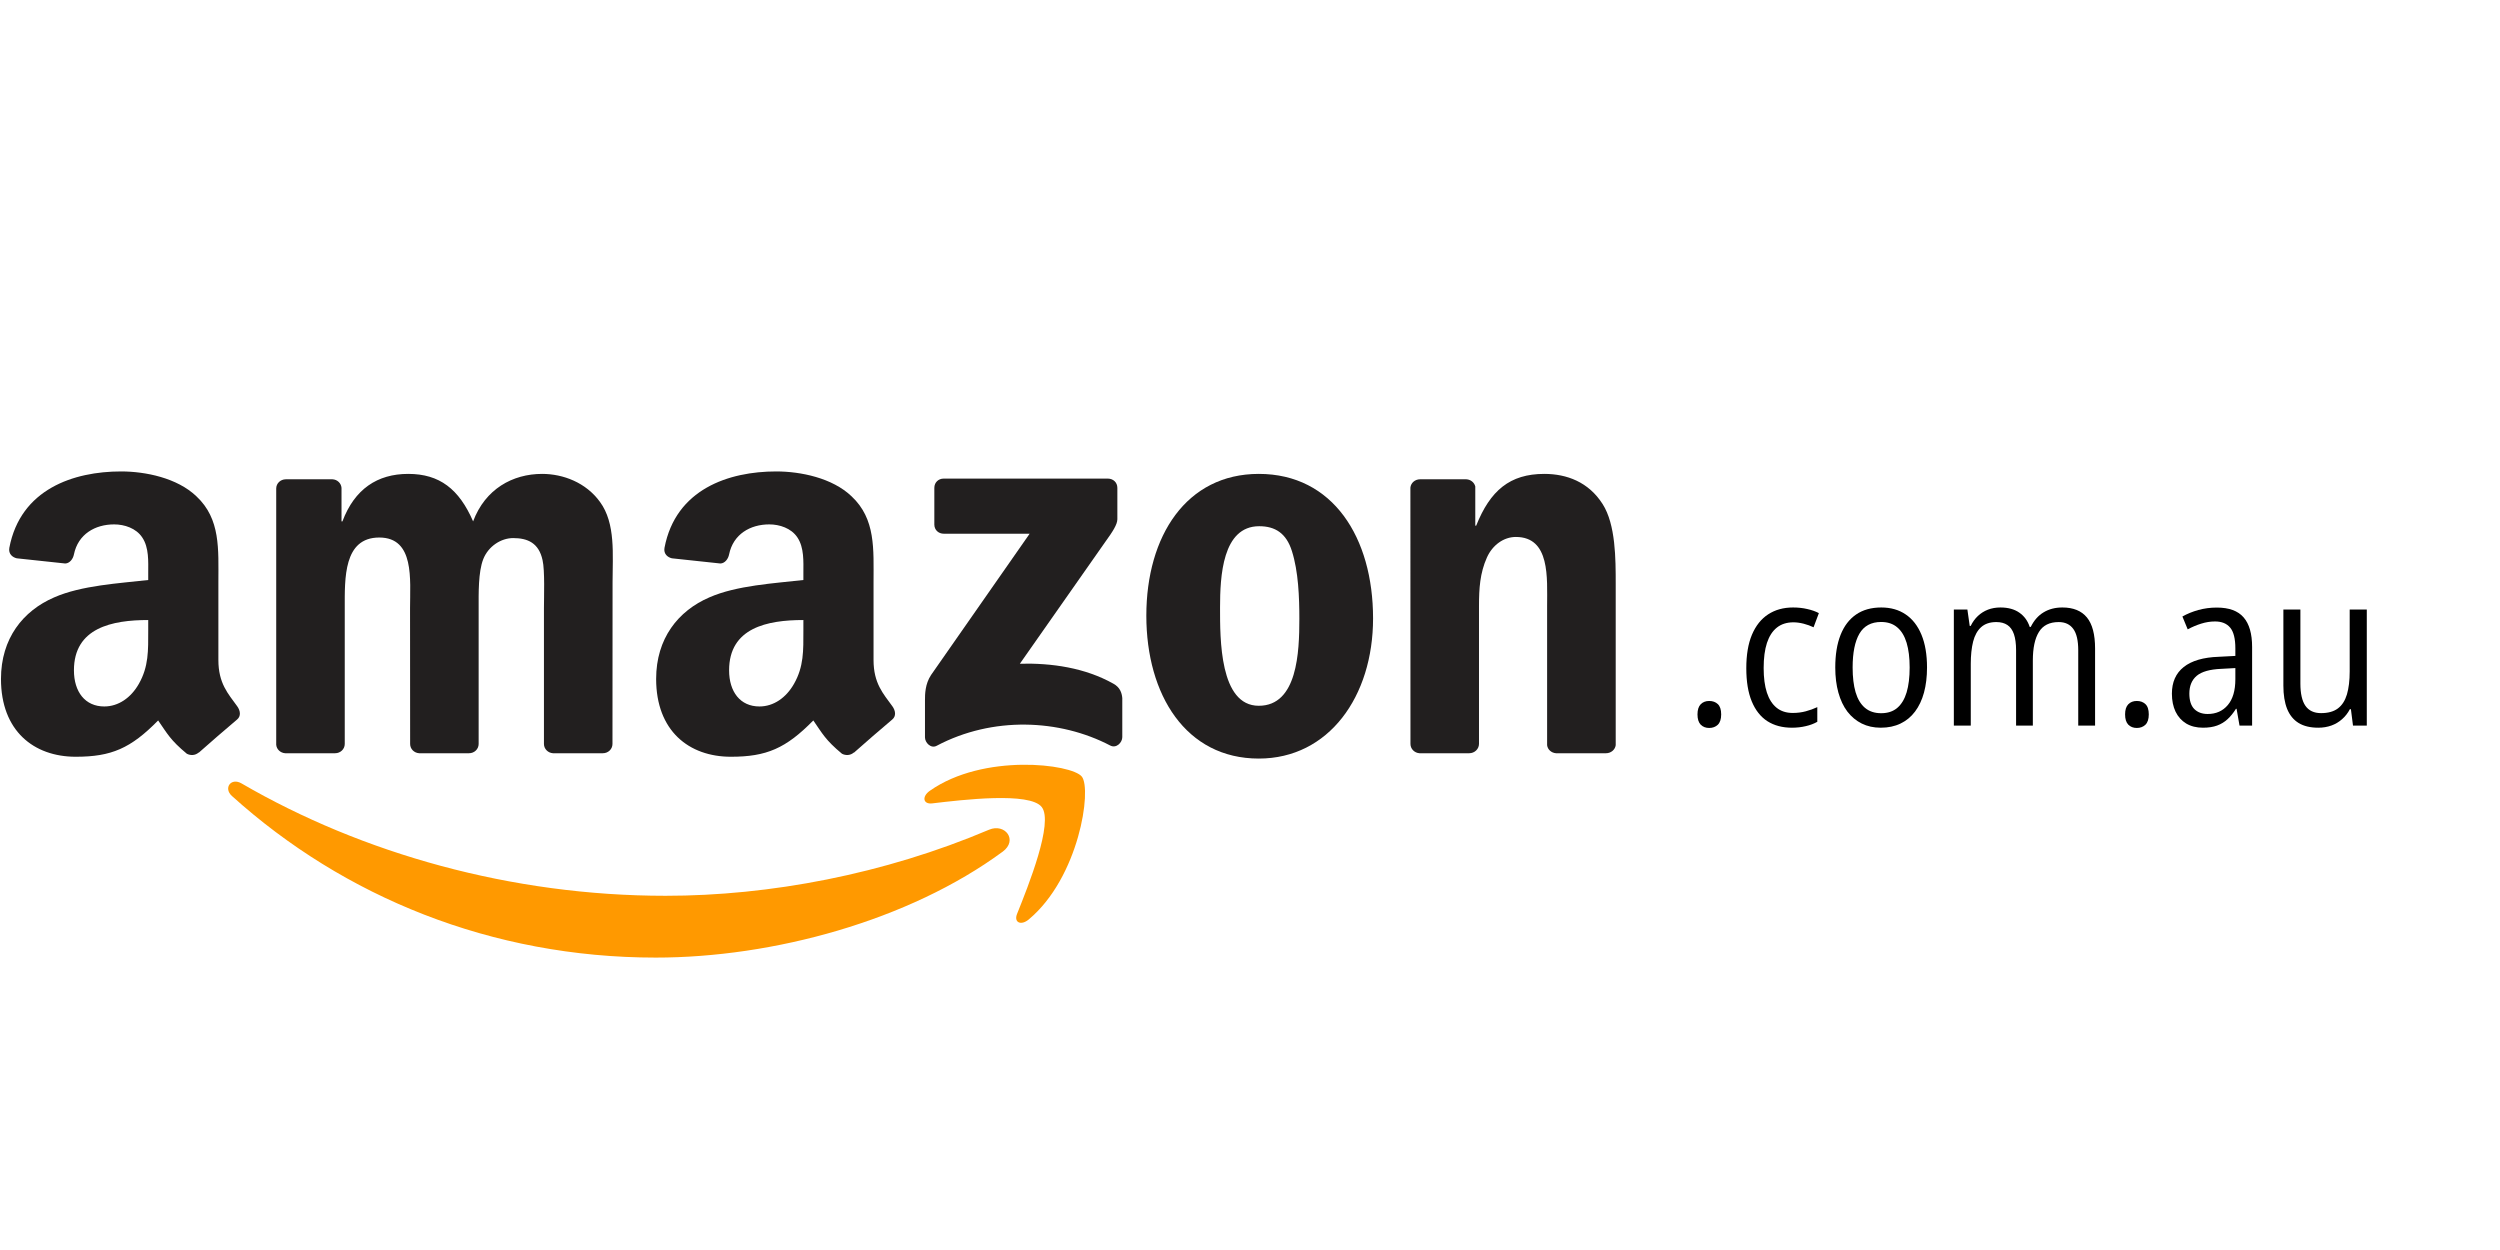
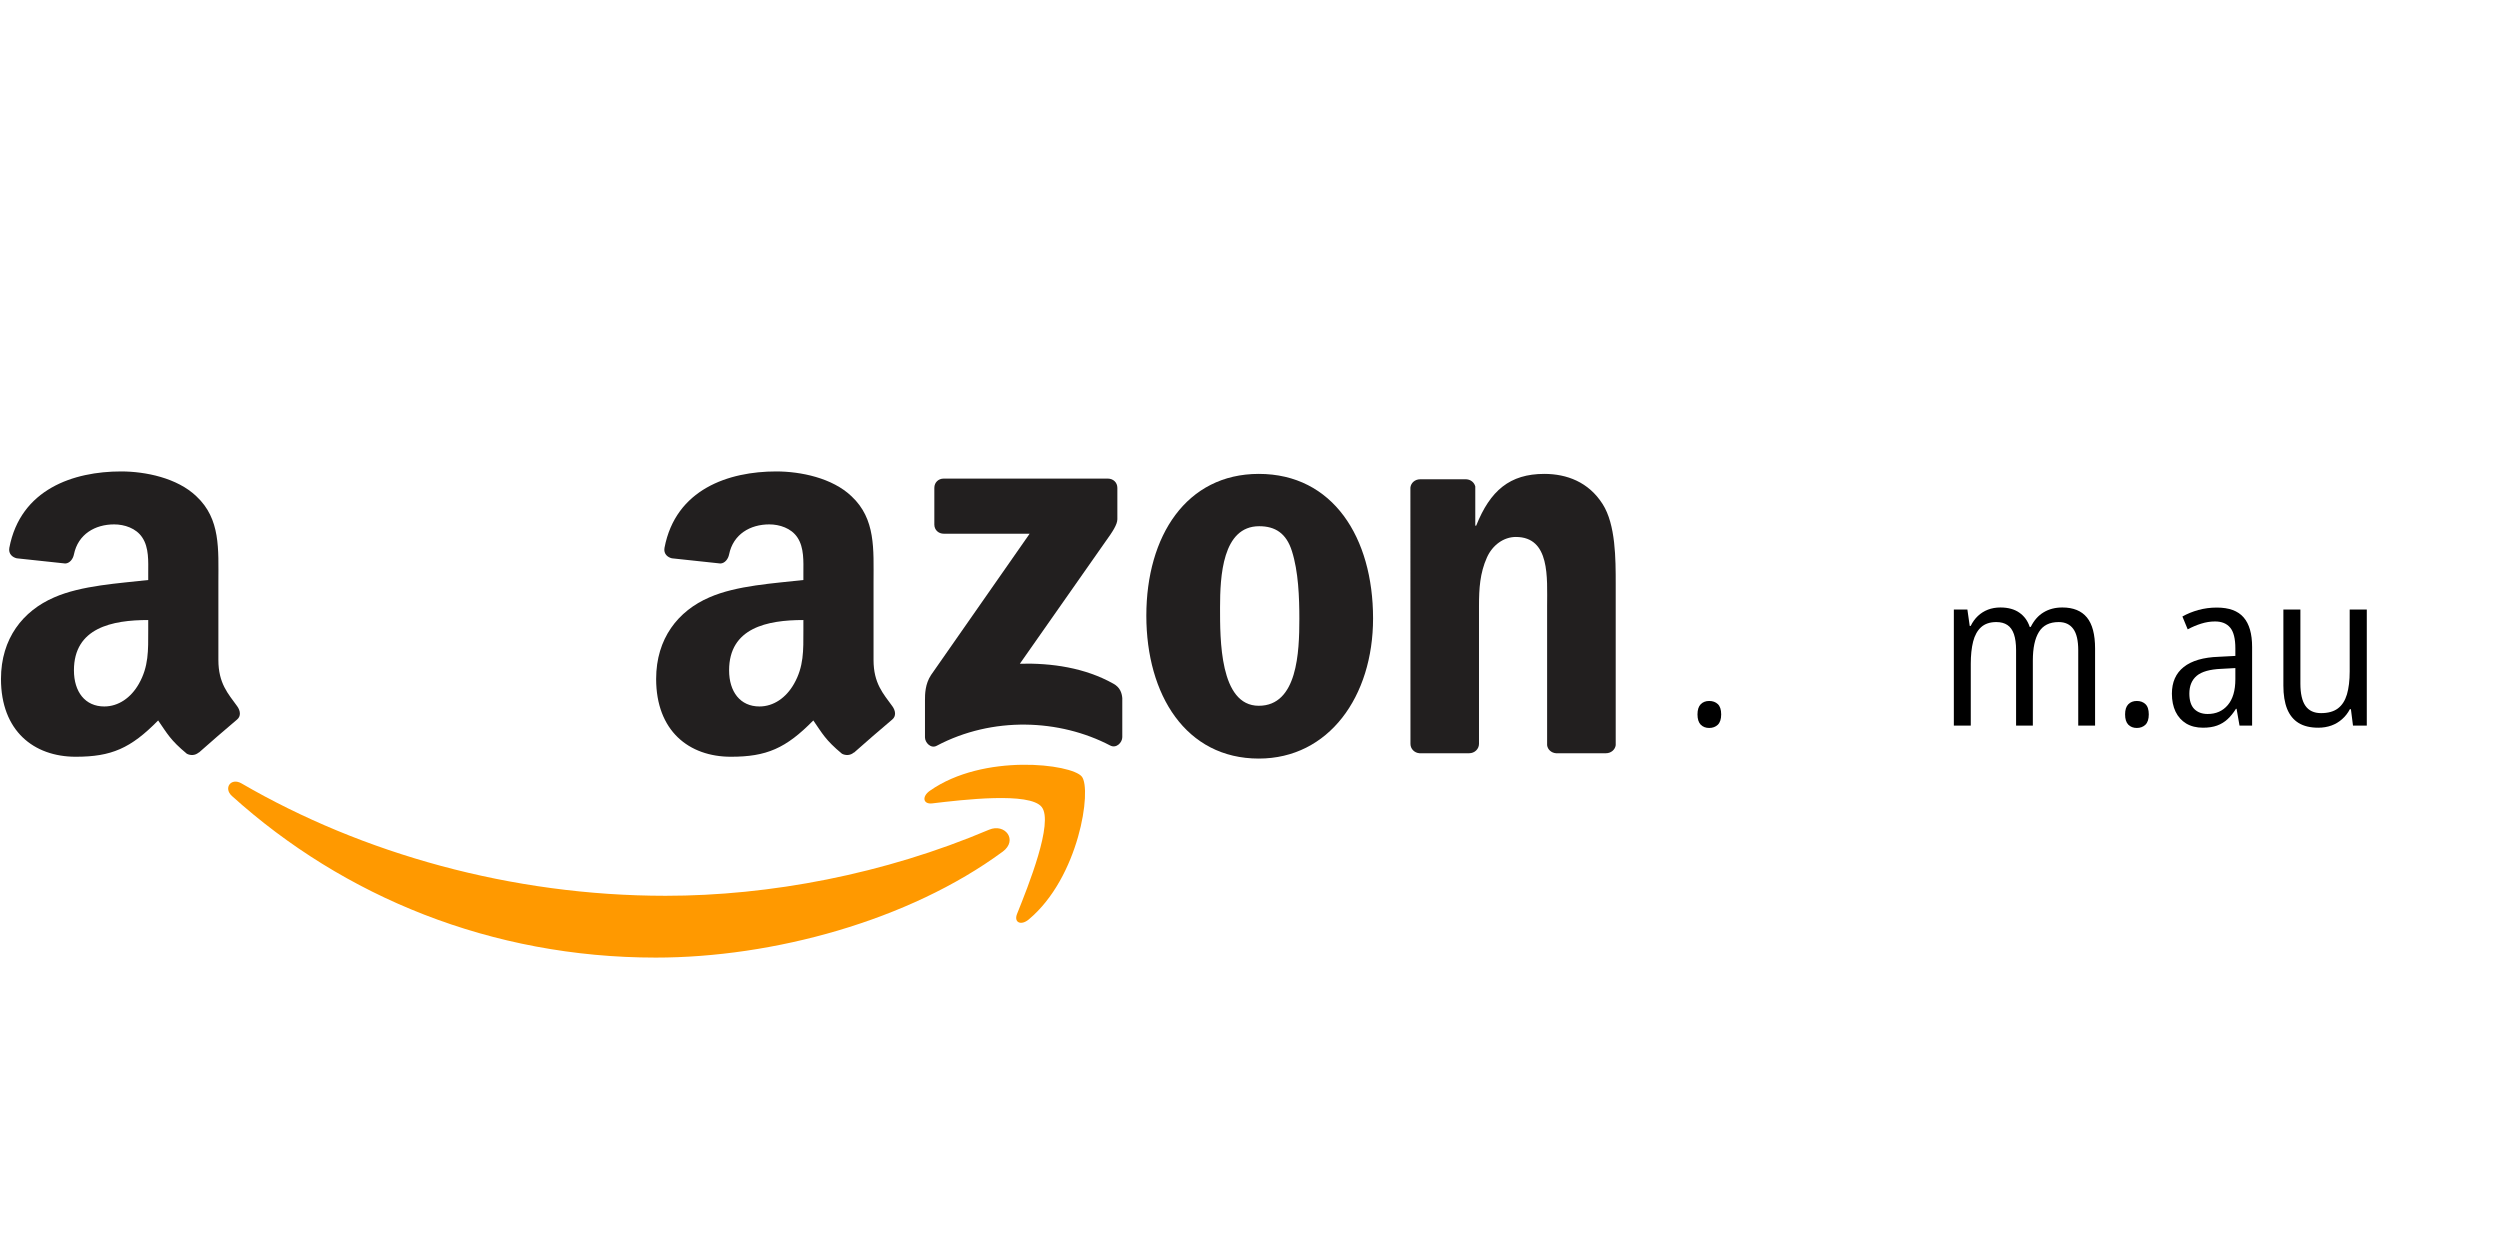
<svg xmlns="http://www.w3.org/2000/svg" width="600" zoomAndPan="magnify" viewBox="0 0 450 225" height="300" preserveAspectRatio="xMidYMid meet" version="1.2">
  <defs>
    <clipPath id="6939ec6eb8">
      <path d="M 41 140 L 182 140 L 182 172.488 L 41 172.488 Z M 41 140 " />
    </clipPath>
    <clipPath id="68506b7469">
      <path d="M 118 84.738 L 162 84.738 L 162 137 L 118 137 Z M 118 84.738 " />
    </clipPath>
    <clipPath id="30e8d56f08">
      <path d="M 0 84.738 L 44 84.738 L 44 137 L 0 137 Z M 0 84.738 " />
    </clipPath>
  </defs>
  <g id="aebc1bf1e9">
    <g clip-rule="nonzero" clip-path="url(#6939ec6eb8)">
      <path style=" stroke:none;fill-rule:nonzero;fill:#ff9900;fill-opacity:1;" d="M 180.492 153.293 C 163.602 165.73 139.117 172.367 118.039 172.367 C 88.484 172.367 61.879 161.445 41.75 143.281 C 40.168 141.852 41.586 139.906 43.484 141.02 C 65.207 153.645 92.066 161.242 119.812 161.242 C 138.523 161.242 159.109 157.375 178.035 149.348 C 180.895 148.137 183.285 151.219 180.492 153.293 " />
    </g>
    <path style=" stroke:none;fill-rule:nonzero;fill:#ff9900;fill-opacity:1;" d="M 187.512 145.266 C 185.363 142.512 173.242 143.965 167.801 144.609 C 166.145 144.812 165.891 143.371 167.383 142.332 C 177.035 135.547 192.875 137.504 194.723 139.781 C 196.57 142.066 194.242 157.93 185.172 165.504 C 183.781 166.664 182.453 166.047 183.07 164.504 C 185.109 159.422 189.676 148.035 187.512 145.266 " />
    <path style=" stroke:none;fill-rule:nonzero;fill:#221f1f;fill-opacity:1;" d="M 168.18 94.414 L 168.18 87.816 C 168.18 86.816 168.938 86.148 169.852 86.148 L 199.418 86.148 C 200.367 86.148 201.125 86.832 201.125 87.816 L 201.125 93.465 C 201.113 94.414 200.316 95.652 198.898 97.613 L 183.578 119.469 C 189.27 119.328 195.281 120.176 200.441 123.082 C 201.605 123.738 201.922 124.699 202.012 125.648 L 202.012 132.688 C 202.012 133.648 200.949 134.773 199.836 134.191 C 190.738 129.43 178.656 128.91 168.598 134.242 C 167.574 134.801 166.496 133.688 166.496 132.727 L 166.496 126.039 C 166.496 124.965 166.512 123.133 167.586 121.504 L 185.336 96.07 L 169.887 96.07 C 168.938 96.07 168.18 95.402 168.18 94.414 " />
-     <path style=" stroke:none;fill-rule:nonzero;fill:#221f1f;fill-opacity:1;" d="M 60.324 135.582 L 51.328 135.582 C 50.469 135.52 49.785 134.875 49.719 134.055 L 49.719 87.93 C 49.719 87.008 50.492 86.273 51.453 86.273 L 59.844 86.273 C 60.715 86.312 61.41 86.98 61.473 87.816 L 61.473 93.848 L 61.637 93.848 C 63.828 88.02 67.938 85.301 73.48 85.301 C 79.109 85.301 82.629 88.02 85.16 93.848 C 87.336 88.02 92.281 85.301 97.582 85.301 C 101.352 85.301 105.477 86.855 107.996 90.344 C 110.844 94.227 110.262 99.863 110.262 104.805 L 110.246 133.914 C 110.246 134.836 109.477 135.582 108.516 135.582 L 99.531 135.582 C 98.633 135.52 97.91 134.801 97.91 133.914 L 97.91 109.469 C 97.91 107.523 98.09 102.668 97.66 100.824 C 96.988 97.727 94.977 96.855 92.371 96.855 C 90.195 96.855 87.918 98.309 86.992 100.633 C 86.07 102.961 86.156 106.852 86.156 109.469 L 86.156 133.914 C 86.156 134.836 85.387 135.582 84.426 135.582 L 75.441 135.582 C 74.531 135.52 73.824 134.801 73.824 133.914 L 73.809 109.469 C 73.809 104.324 74.656 96.754 68.27 96.754 C 61.805 96.754 62.055 104.137 62.055 109.469 L 62.055 133.914 C 62.055 134.836 61.285 135.582 60.324 135.582 " />
    <path style=" stroke:none;fill-rule:nonzero;fill:#221f1f;fill-opacity:1;" d="M 226.582 85.301 C 239.93 85.301 247.152 96.754 247.152 111.316 C 247.152 125.383 239.172 136.543 226.582 136.543 C 213.473 136.543 206.34 125.094 206.34 110.82 C 206.34 96.461 213.562 85.301 226.582 85.301 M 226.656 94.719 C 220.027 94.719 219.609 103.742 219.609 109.367 C 219.609 115.004 219.523 127.039 226.582 127.039 C 233.555 127.039 233.883 117.332 233.883 111.414 C 233.883 107.523 233.719 102.871 232.539 99.18 C 231.527 95.969 229.516 94.719 226.656 94.719 " />
    <path style=" stroke:none;fill-rule:nonzero;fill:#221f1f;fill-opacity:1;" d="M 264.461 135.582 L 255.504 135.582 C 254.605 135.52 253.883 134.801 253.883 133.914 L 253.871 87.777 C 253.949 86.934 254.695 86.273 255.605 86.273 L 263.941 86.273 C 264.727 86.312 265.371 86.844 265.551 87.562 L 265.551 94.617 L 265.715 94.617 C 268.23 88.309 271.762 85.301 277.973 85.301 C 282.008 85.301 285.945 86.754 288.477 90.738 C 290.828 94.426 290.828 100.633 290.828 105.094 L 290.828 134.129 C 290.727 134.938 289.98 135.582 289.094 135.582 L 280.074 135.582 C 279.25 135.52 278.566 134.914 278.48 134.129 L 278.48 109.078 C 278.48 104.035 279.062 96.652 272.852 96.652 C 270.66 96.652 268.648 98.117 267.648 100.344 C 266.383 103.16 266.219 105.969 266.219 109.078 L 266.219 133.914 C 266.207 134.836 265.422 135.582 264.461 135.582 " />
    <g clip-rule="nonzero" clip-path="url(#68506b7469)">
      <path style=" stroke:none;fill-rule:nonzero;fill:#221f1f;fill-opacity:1;" d="M 144.609 113.551 L 144.609 111.605 C 138.105 111.605 131.238 112.996 131.238 120.656 C 131.238 124.535 133.25 127.164 136.703 127.164 C 139.234 127.164 141.496 125.609 142.926 123.082 C 144.699 119.973 144.609 117.055 144.609 113.551 M 153.68 135.457 C 153.086 135.988 152.227 136.027 151.555 135.672 C 148.57 133.195 148.039 132.043 146.395 129.68 C 141.461 134.711 137.969 136.215 131.566 136.215 C 124 136.215 118.105 131.551 118.105 122.211 C 118.105 114.918 122.062 109.949 127.695 107.523 C 132.578 105.375 139.398 104.996 144.609 104.402 L 144.609 103.238 C 144.609 101.102 144.773 98.574 143.523 96.727 C 142.422 95.07 140.32 94.391 138.473 94.391 C 135.047 94.391 131.984 96.145 131.238 99.785 C 131.086 100.598 130.492 101.391 129.68 101.43 L 120.949 100.496 C 120.219 100.332 119.406 99.734 119.609 98.609 C 121.621 88.043 131.172 84.859 139.727 84.859 C 144.105 84.859 149.824 86.023 153.277 89.332 C 157.652 93.418 157.238 98.863 157.238 104.793 L 157.238 118.797 C 157.238 123.008 158.98 124.852 160.629 127.129 C 161.211 127.938 161.336 128.91 160.602 129.516 C 158.766 131.047 155.504 133.891 153.707 135.484 L 153.68 135.457 " />
    </g>
    <g clip-rule="nonzero" clip-path="url(#30e8d56f08)">
      <path style=" stroke:none;fill-rule:nonzero;fill:#221f1f;fill-opacity:1;" d="M 26.68 113.551 L 26.68 111.605 C 20.18 111.605 13.309 112.996 13.309 120.656 C 13.309 124.535 15.32 127.164 18.773 127.164 C 21.305 127.164 23.57 125.609 25 123.082 C 26.77 119.973 26.68 117.055 26.68 113.551 M 35.754 135.457 C 35.156 135.988 34.297 136.027 33.629 135.672 C 30.641 133.195 30.109 132.043 28.465 129.68 C 23.531 134.711 20.039 136.215 13.637 136.215 C 6.07 136.215 0.176 131.551 0.176 122.211 C 0.176 114.918 4.137 109.949 9.766 107.523 C 14.648 105.375 21.469 104.996 26.68 104.402 L 26.68 103.238 C 26.68 101.102 26.848 98.574 25.594 96.727 C 24.492 95.07 22.391 94.391 20.547 94.391 C 17.117 94.391 14.055 96.145 13.309 99.785 C 13.156 100.598 12.562 101.391 11.754 101.43 L 3.023 100.496 C 2.289 100.332 1.48 99.734 1.68 98.609 C 3.691 88.043 13.246 84.859 21.797 84.859 C 26.176 84.859 31.895 86.023 35.348 89.332 C 39.727 93.418 39.309 98.863 39.309 104.793 L 39.309 118.797 C 39.309 123.008 41.055 124.852 42.699 127.129 C 43.281 127.938 43.406 128.91 42.672 129.516 C 40.84 131.047 37.574 133.891 35.777 135.484 L 35.754 135.457 " />
    </g>
    <g style="fill:#000000;fill-opacity:1;">
      <g transform="translate(302.954, 130.612)">
        <path style="stroke:none" d="M 2.594 -2.016 C 2.594 -2.836 2.785 -3.445 3.172 -3.844 C 3.555 -4.238 4.066 -4.438 4.703 -4.438 C 5.336 -4.438 5.852 -4.25 6.25 -3.875 C 6.656 -3.5 6.859 -2.879 6.859 -2.016 C 6.859 -1.172 6.656 -0.551 6.25 -0.156 C 5.844 0.227 5.328 0.422 4.703 0.422 C 4.078 0.422 3.566 0.223 3.172 -0.172 C 2.785 -0.578 2.594 -1.191 2.594 -2.016 Z M 2.594 -2.016 " />
      </g>
    </g>
    <g style="fill:#000000;fill-opacity:1;">
      <g transform="translate(312.396, 130.612)">
-         <path style="stroke:none" d="M 10.156 0.375 C 8.438 0.375 6.961 -0.016 5.734 -0.797 C 4.516 -1.586 3.578 -2.773 2.922 -4.359 C 2.266 -5.941 1.938 -7.93 1.938 -10.328 C 1.938 -12.734 2.273 -14.742 2.953 -16.359 C 3.641 -17.984 4.613 -19.207 5.875 -20.031 C 7.133 -20.852 8.629 -21.266 10.359 -21.266 C 11.273 -21.266 12.129 -21.172 12.922 -20.984 C 13.723 -20.805 14.414 -20.562 15 -20.25 L 14.047 -17.703 C 13.504 -17.961 12.91 -18.176 12.266 -18.344 C 11.617 -18.508 11.004 -18.594 10.422 -18.594 C 9.234 -18.594 8.242 -18.281 7.453 -17.656 C 6.66 -17.031 6.062 -16.109 5.656 -14.891 C 5.258 -13.672 5.062 -12.16 5.062 -10.359 C 5.062 -8.617 5.254 -7.148 5.641 -5.953 C 6.035 -4.754 6.617 -3.844 7.391 -3.219 C 8.16 -2.594 9.129 -2.281 10.297 -2.281 C 11.129 -2.281 11.91 -2.379 12.641 -2.578 C 13.379 -2.773 14.07 -3.023 14.719 -3.328 L 14.719 -0.688 C 14.113 -0.344 13.422 -0.082 12.641 0.094 C 11.859 0.281 11.031 0.375 10.156 0.375 Z M 10.156 0.375 " />
-       </g>
+         </g>
    </g>
    <g style="fill:#000000;fill-opacity:1;">
      <g transform="translate(328.426, 130.612)">
-         <path style="stroke:none" d="M 18.438 -10.469 C 18.438 -8.789 18.254 -7.281 17.891 -5.938 C 17.523 -4.602 16.988 -3.469 16.281 -2.531 C 15.582 -1.594 14.711 -0.875 13.672 -0.375 C 12.641 0.125 11.453 0.375 10.109 0.375 C 8.836 0.375 7.695 0.125 6.688 -0.375 C 5.688 -0.875 4.828 -1.586 4.109 -2.516 C 3.398 -3.453 2.859 -4.594 2.484 -5.938 C 2.109 -7.281 1.922 -8.789 1.922 -10.469 C 1.922 -12.77 2.238 -14.723 2.875 -16.328 C 3.508 -17.93 4.441 -19.156 5.672 -20 C 6.898 -20.844 8.41 -21.266 10.203 -21.266 C 11.91 -21.266 13.375 -20.848 14.594 -20.016 C 15.82 -19.191 16.77 -17.973 17.438 -16.359 C 18.102 -14.754 18.438 -12.789 18.438 -10.469 Z M 5.047 -10.469 C 5.047 -8.727 5.223 -7.242 5.578 -6.016 C 5.941 -4.785 6.504 -3.848 7.266 -3.203 C 8.035 -2.555 9.008 -2.234 10.188 -2.234 C 11.363 -2.234 12.328 -2.551 13.078 -3.188 C 13.836 -3.832 14.398 -4.766 14.766 -5.984 C 15.129 -7.211 15.312 -8.707 15.312 -10.469 C 15.312 -12.207 15.129 -13.688 14.766 -14.906 C 14.398 -16.125 13.836 -17.051 13.078 -17.688 C 12.328 -18.332 11.359 -18.656 10.172 -18.656 C 8.391 -18.656 7.086 -17.953 6.266 -16.547 C 5.453 -15.141 5.047 -13.113 5.047 -10.469 Z M 5.047 -10.469 " />
-       </g>
+         </g>
    </g>
    <g style="fill:#000000;fill-opacity:1;">
      <g transform="translate(348.739, 130.612)">
-         <path style="stroke:none" d="M 22.484 -21.266 C 24.453 -21.266 25.926 -20.664 26.906 -19.469 C 27.883 -18.281 28.375 -16.414 28.375 -13.875 L 28.375 0 L 25.344 0 L 25.344 -13.562 C 25.344 -15.312 25.047 -16.594 24.453 -17.406 C 23.859 -18.227 22.984 -18.641 21.828 -18.641 C 20.18 -18.641 18.992 -18.047 18.266 -16.859 C 17.535 -15.68 17.172 -13.969 17.172 -11.719 L 17.172 0 L 14.156 0 L 14.156 -13.578 C 14.156 -14.754 14.023 -15.719 13.766 -16.469 C 13.504 -17.219 13.113 -17.766 12.594 -18.109 C 12.07 -18.461 11.41 -18.641 10.609 -18.641 C 9.453 -18.641 8.535 -18.332 7.859 -17.719 C 7.191 -17.113 6.711 -16.25 6.422 -15.125 C 6.141 -14 6 -12.664 6 -11.125 L 6 0 L 2.953 0 L 2.953 -20.891 L 5.391 -20.891 L 5.812 -17.938 L 5.984 -17.938 C 6.328 -18.645 6.758 -19.242 7.281 -19.734 C 7.812 -20.234 8.414 -20.613 9.094 -20.875 C 9.77 -21.133 10.516 -21.266 11.328 -21.266 C 12.723 -21.266 13.863 -20.953 14.75 -20.328 C 15.633 -19.711 16.254 -18.859 16.609 -17.766 L 16.797 -17.766 C 17.379 -18.941 18.148 -19.816 19.109 -20.391 C 20.066 -20.973 21.191 -21.266 22.484 -21.266 Z M 22.484 -21.266 " />
+         <path style="stroke:none" d="M 22.484 -21.266 C 24.453 -21.266 25.926 -20.664 26.906 -19.469 C 27.883 -18.281 28.375 -16.414 28.375 -13.875 L 28.375 0 L 25.344 0 L 25.344 -13.562 C 25.344 -15.312 25.047 -16.594 24.453 -17.406 C 23.859 -18.227 22.984 -18.641 21.828 -18.641 C 20.18 -18.641 18.992 -18.047 18.266 -16.859 C 17.535 -15.68 17.172 -13.969 17.172 -11.719 L 17.172 0 L 14.156 0 L 14.156 -13.578 C 14.156 -14.754 14.023 -15.719 13.766 -16.469 C 13.504 -17.219 13.113 -17.766 12.594 -18.109 C 12.07 -18.461 11.41 -18.641 10.609 -18.641 C 9.453 -18.641 8.535 -18.332 7.859 -17.719 C 7.191 -17.113 6.711 -16.25 6.422 -15.125 C 6.141 -14 6 -12.664 6 -11.125 L 6 0 L 2.953 0 L 2.953 -20.891 L 5.391 -20.891 L 5.812 -17.938 L 5.984 -17.938 C 6.328 -18.645 6.758 -19.242 7.281 -19.734 C 7.812 -20.234 8.414 -20.613 9.094 -20.875 C 9.77 -21.133 10.516 -21.266 11.328 -21.266 C 12.723 -21.266 13.863 -20.953 14.75 -20.328 C 15.633 -19.711 16.254 -18.859 16.609 -17.766 L 16.797 -17.766 C 17.379 -18.941 18.148 -19.816 19.109 -20.391 C 20.066 -20.973 21.191 -21.266 22.484 -21.266 M 22.484 -21.266 " />
      </g>
    </g>
    <g style="fill:#000000;fill-opacity:1;">
      <g transform="translate(379.922, 130.612)">
        <path style="stroke:none" d="M 2.594 -2.016 C 2.594 -2.836 2.785 -3.445 3.172 -3.844 C 3.555 -4.238 4.066 -4.438 4.703 -4.438 C 5.336 -4.438 5.852 -4.25 6.25 -3.875 C 6.656 -3.5 6.859 -2.879 6.859 -2.016 C 6.859 -1.172 6.656 -0.551 6.25 -0.156 C 5.844 0.227 5.328 0.422 4.703 0.422 C 4.078 0.422 3.566 0.223 3.172 -0.172 C 2.785 -0.578 2.594 -1.191 2.594 -2.016 Z M 2.594 -2.016 " />
      </g>
    </g>
    <g style="fill:#000000;fill-opacity:1;">
      <g transform="translate(389.364, 130.612)">
        <path style="stroke:none" d="M 9.656 -21.25 C 11.863 -21.25 13.473 -20.66 14.484 -19.484 C 15.504 -18.316 16.016 -16.539 16.016 -14.156 L 16.016 0 L 13.75 0 L 13.219 -3.031 L 13.109 -3.031 C 12.648 -2.289 12.145 -1.664 11.594 -1.156 C 11.051 -0.656 10.426 -0.273 9.719 -0.016 C 9.02 0.242 8.172 0.375 7.172 0.375 C 6.004 0.375 5 0.125 4.156 -0.375 C 3.32 -0.883 2.68 -1.598 2.234 -2.516 C 1.797 -3.441 1.578 -4.52 1.578 -5.75 C 1.578 -7.82 2.285 -9.422 3.703 -10.547 C 5.129 -11.68 7.234 -12.297 10.016 -12.391 L 13 -12.547 L 13 -13.906 C 13 -15.645 12.691 -16.883 12.078 -17.625 C 11.461 -18.375 10.551 -18.75 9.344 -18.75 C 8.508 -18.75 7.68 -18.617 6.859 -18.359 C 6.047 -18.109 5.234 -17.766 4.422 -17.328 L 3.469 -19.641 C 4.332 -20.129 5.289 -20.52 6.344 -20.812 C 7.395 -21.102 8.5 -21.25 9.656 -21.25 Z M 13 -10.359 L 10.453 -10.219 C 8.41 -10.133 6.941 -9.719 6.047 -8.969 C 5.16 -8.219 4.719 -7.148 4.719 -5.766 C 4.719 -4.516 5.016 -3.586 5.609 -2.984 C 6.211 -2.391 7.016 -2.094 8.016 -2.094 C 9.523 -2.094 10.734 -2.629 11.641 -3.703 C 12.547 -4.773 13 -6.32 13 -8.344 Z M 13 -10.359 " />
      </g>
    </g>
    <g style="fill:#000000;fill-opacity:1;">
      <g transform="translate(408.211, 130.612)">
        <path style="stroke:none" d="M 17.812 -20.891 L 17.812 0 L 15.328 0 L 14.953 -2.953 L 14.766 -2.953 C 14.398 -2.254 13.93 -1.656 13.359 -1.156 C 12.797 -0.656 12.156 -0.273 11.438 -0.016 C 10.719 0.242 9.93 0.375 9.078 0.375 C 7.648 0.375 6.473 0.094 5.547 -0.469 C 4.617 -1.039 3.926 -1.891 3.469 -3.016 C 3.02 -4.141 2.797 -5.535 2.797 -7.203 L 2.797 -20.891 L 5.859 -20.891 L 5.859 -7.578 C 5.859 -5.773 6.16 -4.438 6.766 -3.562 C 7.379 -2.688 8.316 -2.25 9.578 -2.25 C 10.848 -2.25 11.859 -2.531 12.609 -3.094 C 13.359 -3.656 13.898 -4.492 14.234 -5.609 C 14.566 -6.734 14.734 -8.125 14.734 -9.781 L 14.734 -20.891 Z M 17.812 -20.891 " />
      </g>
    </g>
  </g>
</svg>